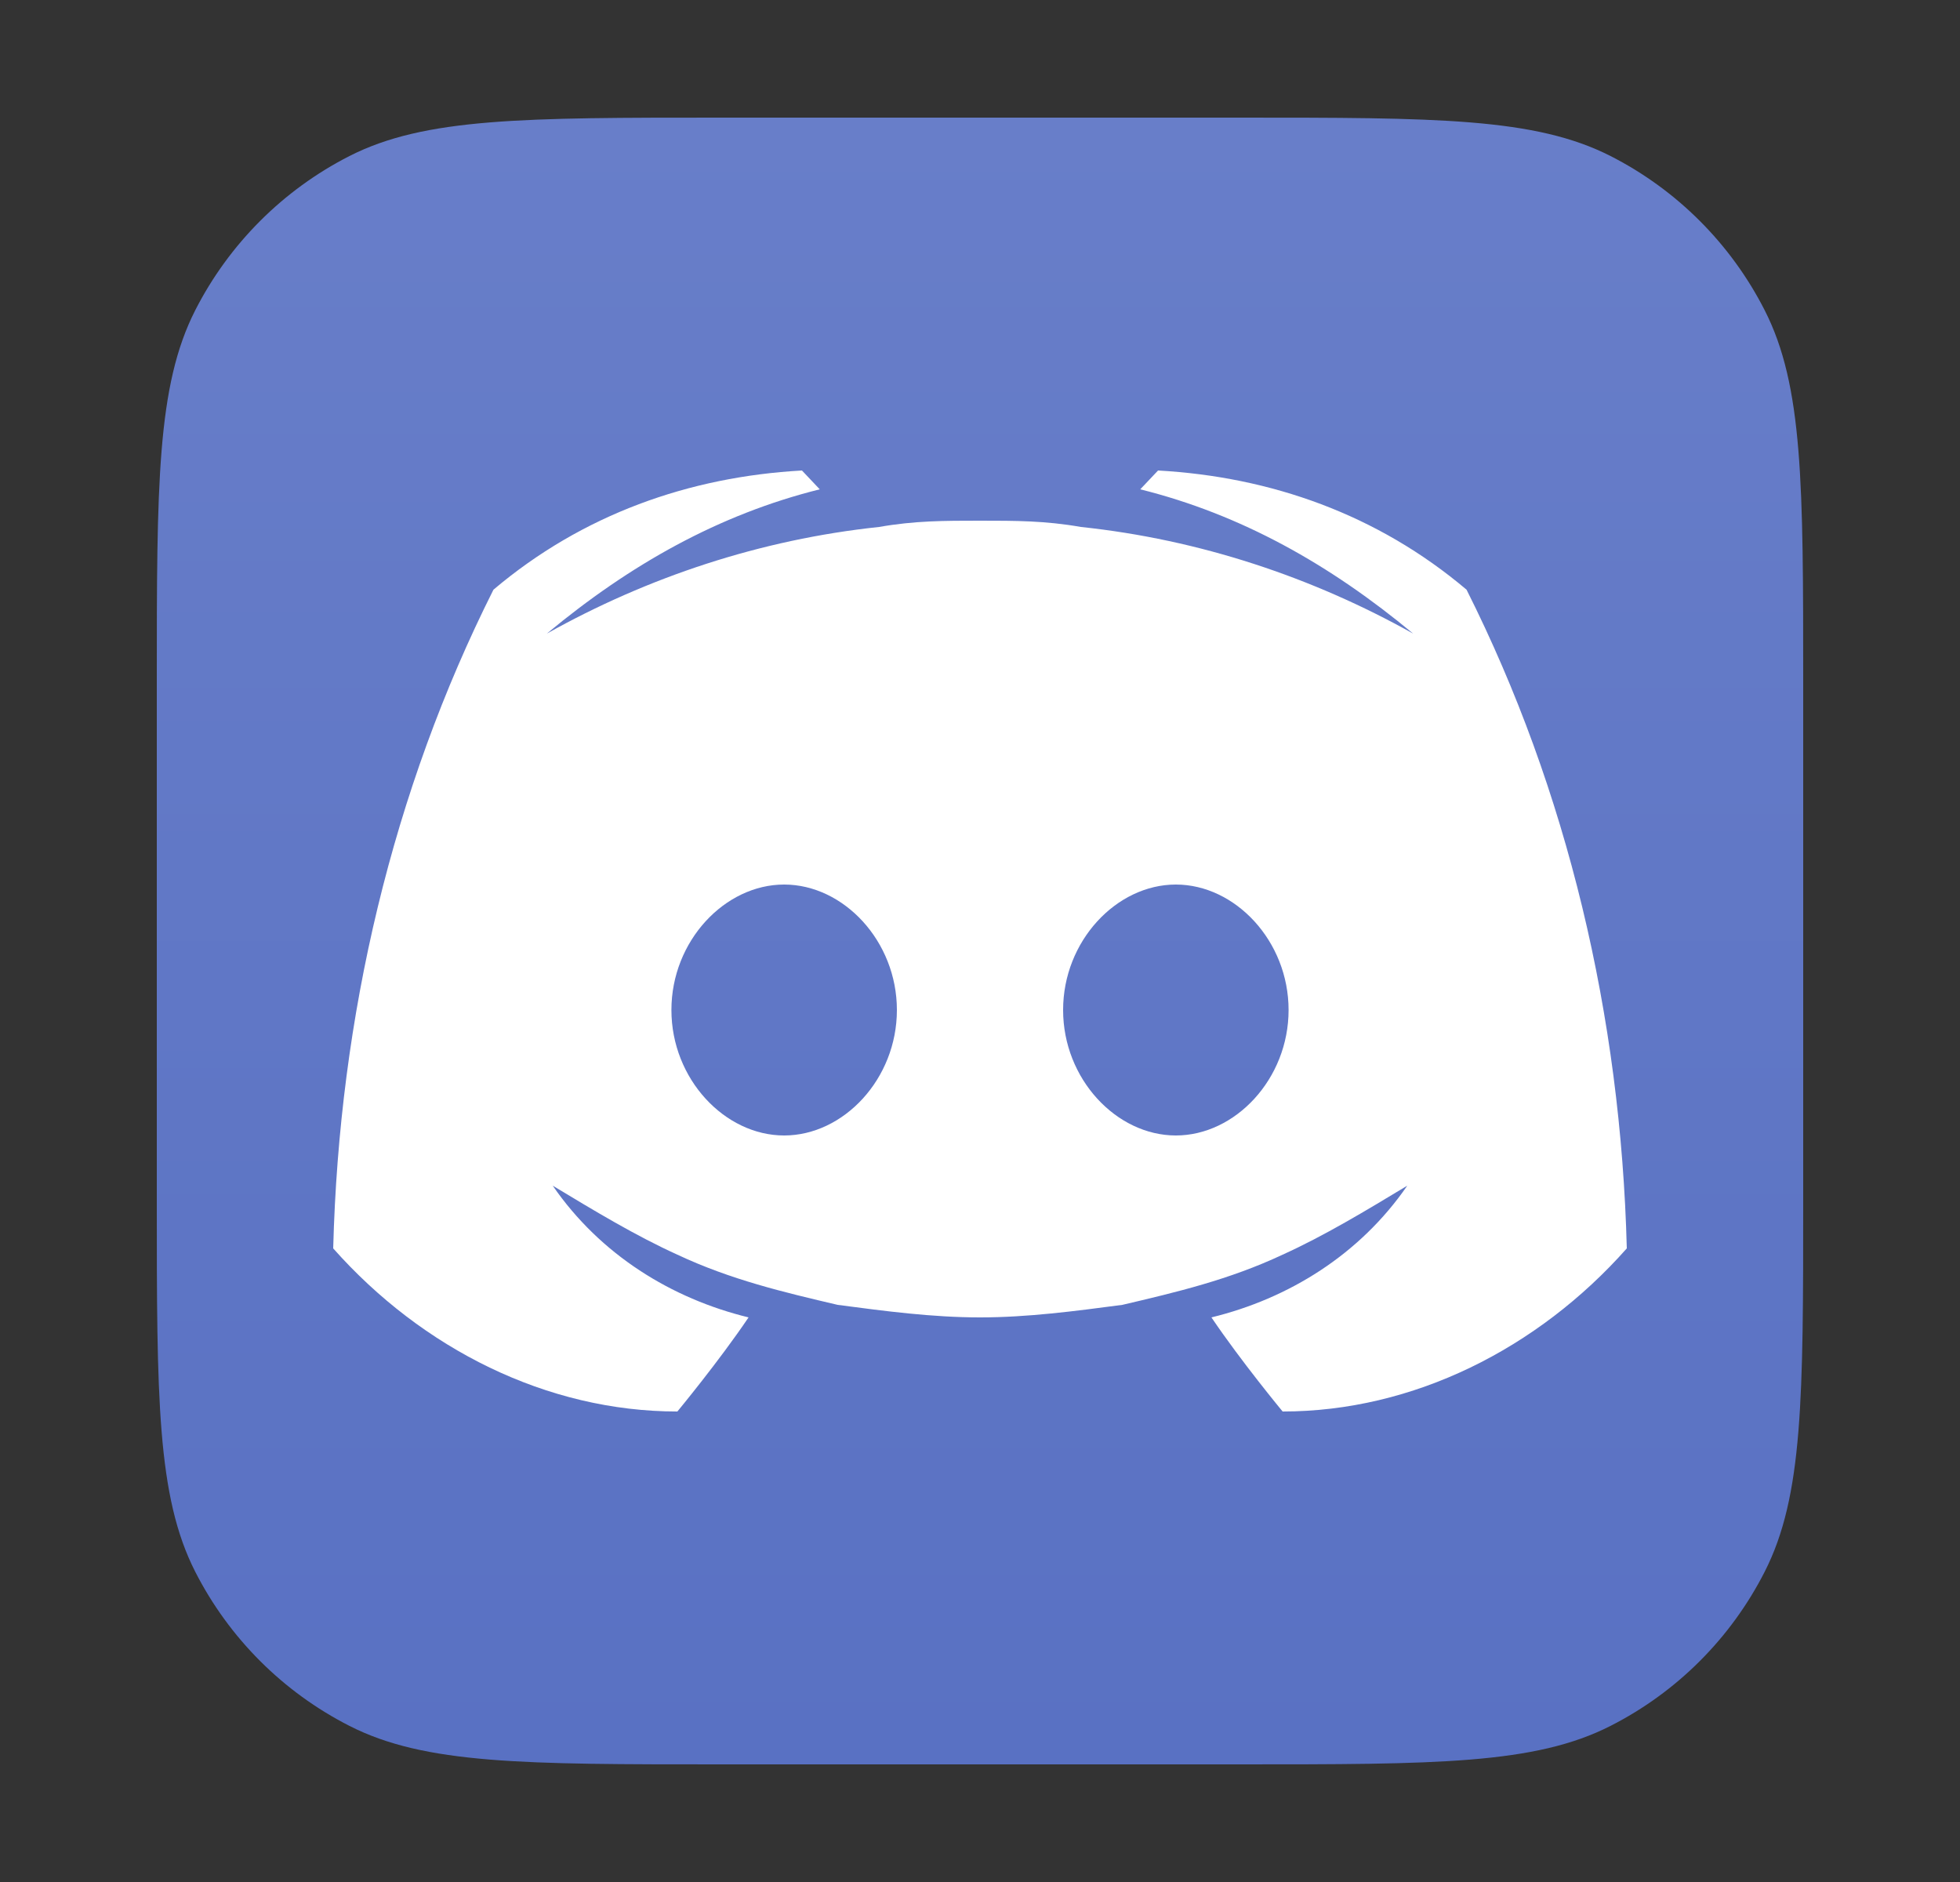
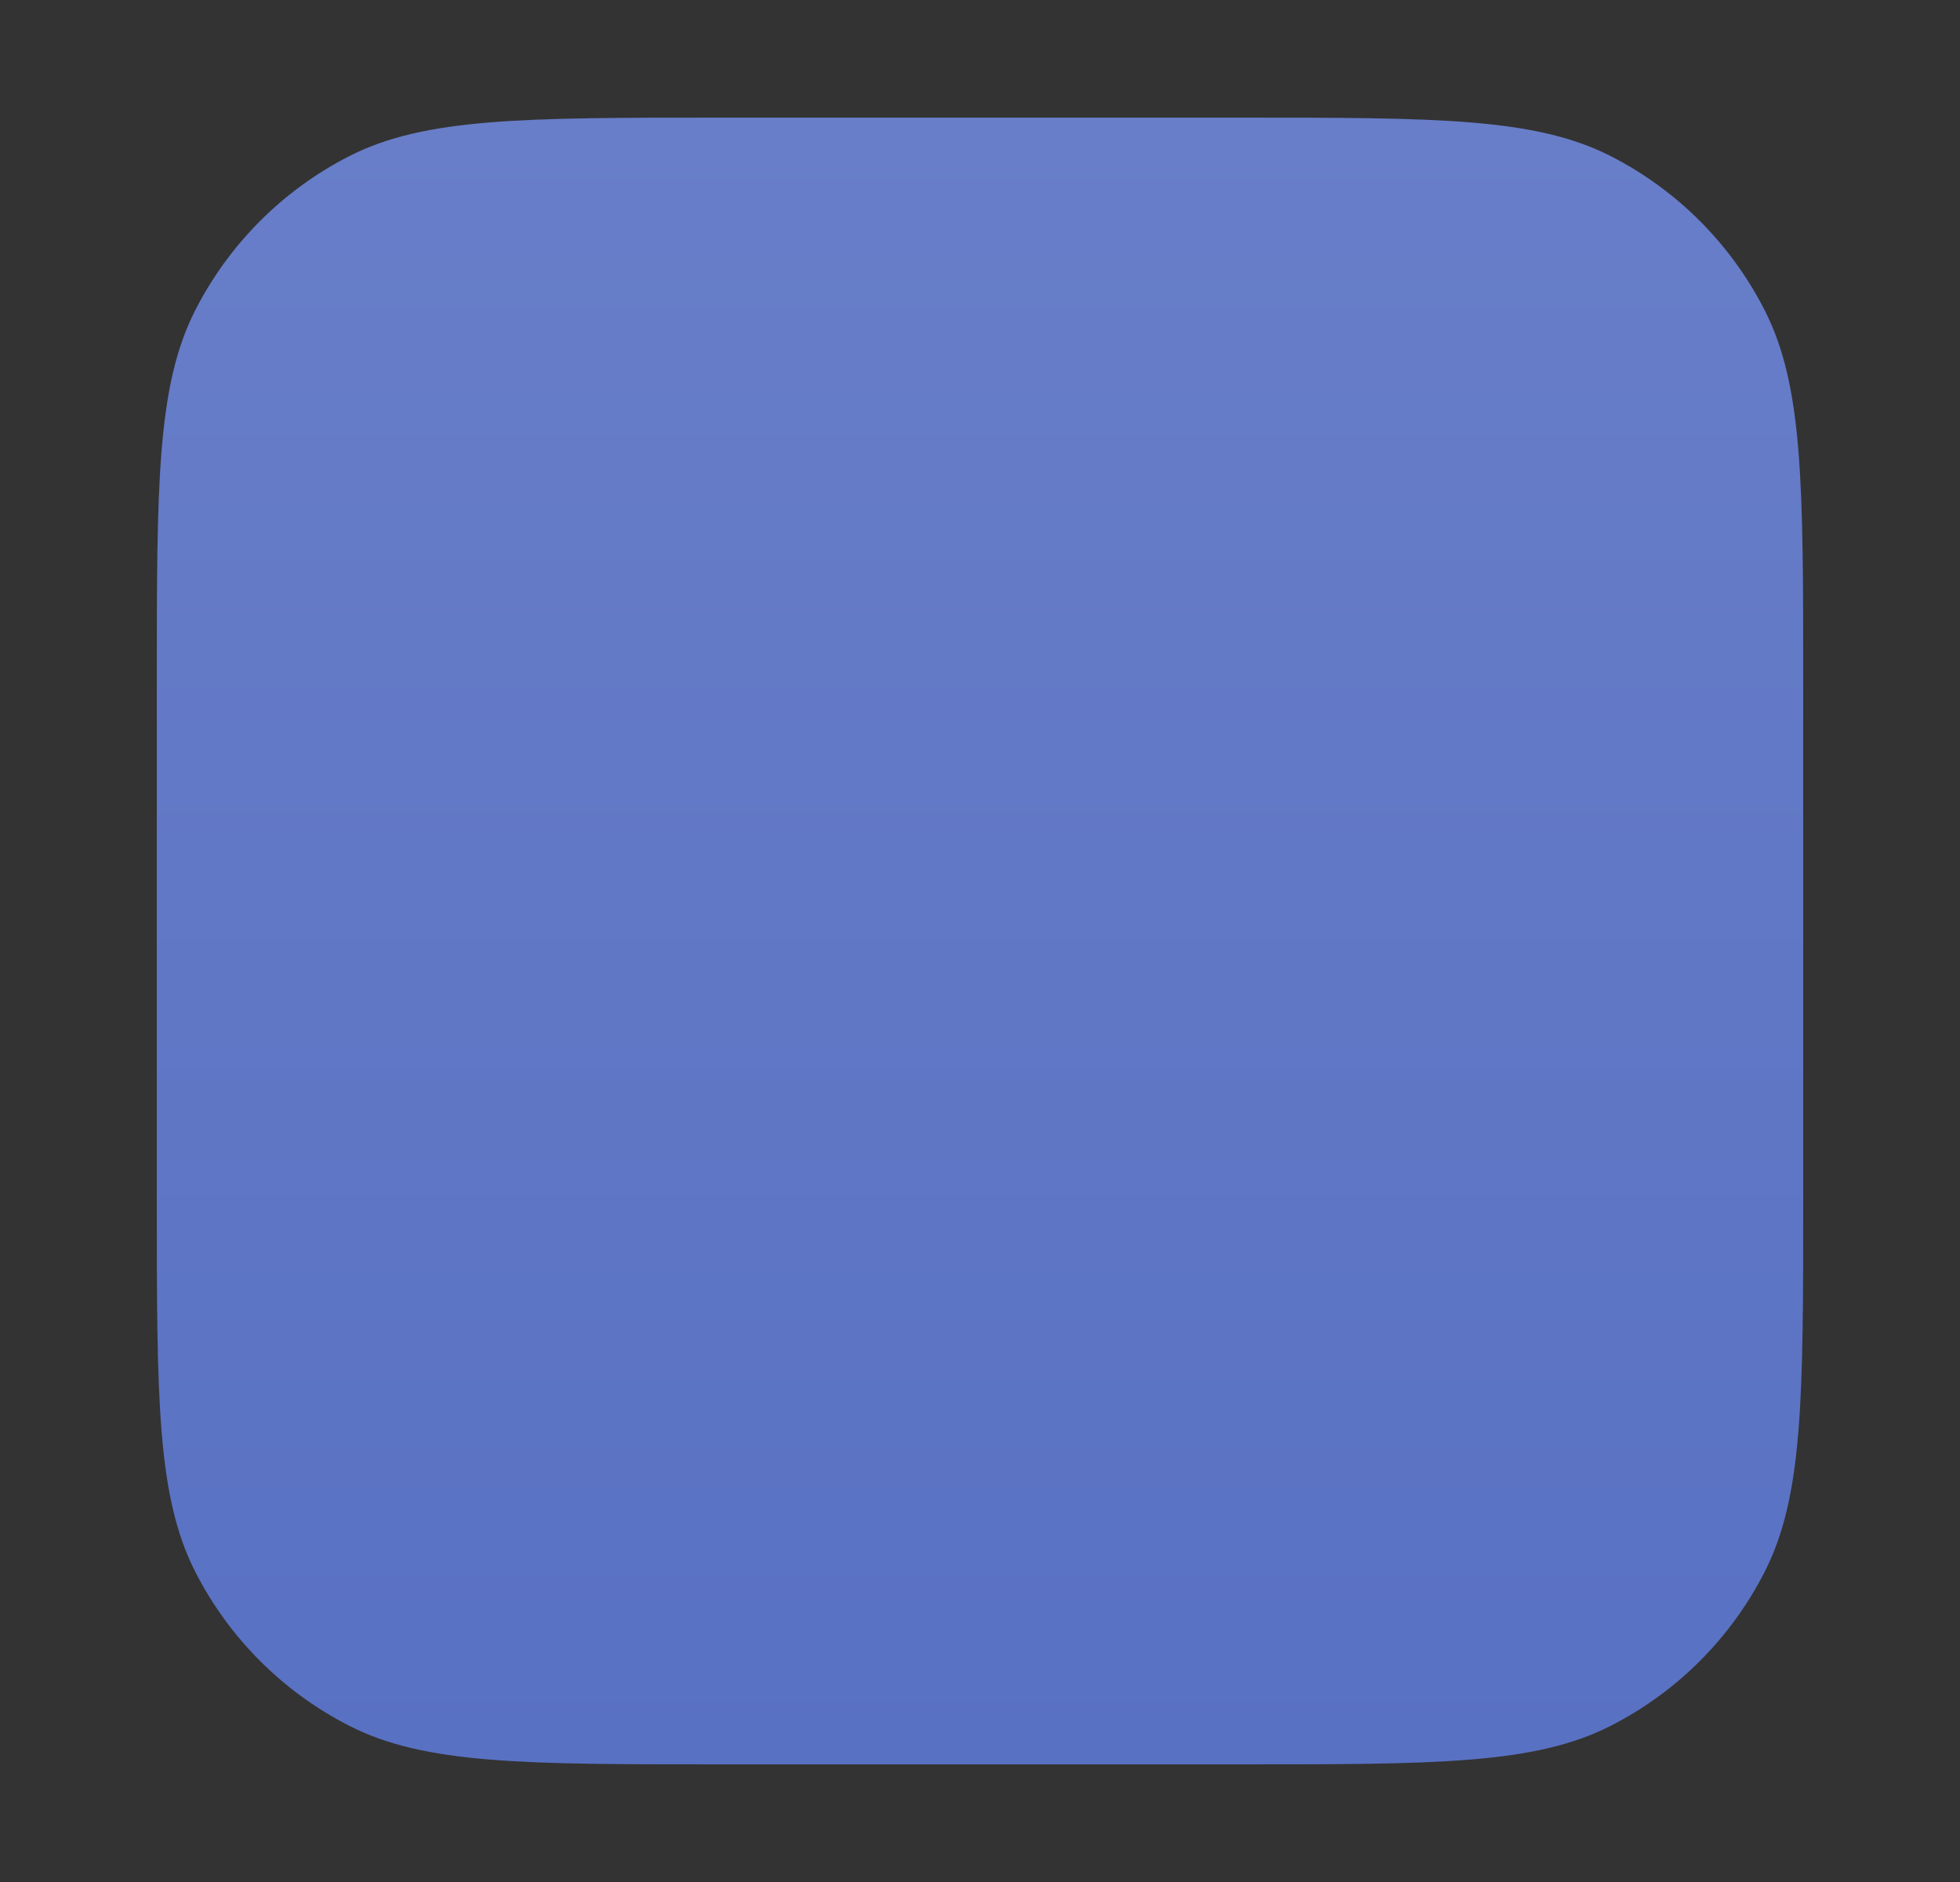
<svg xmlns="http://www.w3.org/2000/svg" width="25" height="24" viewBox="0 0 25 24" fill="none">
  <rect x="0" y="0" width="25" height="24" fill="#333333" stroke="none" />
  <path d="M2 8.7C2 6.18 2 4.92 2.49 3.957C2.922 3.11 3.61 2.422 4.457 1.99C5.42 1.5 6.68 1.5 9.2 1.5H15.8C18.32 1.5 19.58 1.5 20.543 1.99C21.39 2.422 22.078 3.11 22.509 3.957C23 4.92 23 6.18 23 8.7V15.3C23 17.82 23 19.08 22.509 20.043C22.078 20.89 21.39 21.578 20.543 22.009C19.58 22.5 18.32 22.5 15.8 22.5H9.2C6.68 22.5 5.42 22.5 4.457 22.009C3.61 21.578 2.922 20.89 2.49 20.043C2 19.08 2 17.82 2 15.3V8.7Z" fill="url(#paint0_linear_485_119189)" />
-   <path d="M18.706 7.52C17.571 6.56 16.209 6.08 14.771 6L14.544 6.24C15.83 6.56 16.966 7.2 18.025 8.08C16.738 7.36 15.3 6.88 13.787 6.72C13.333 6.64 12.954 6.64 12.5 6.64C12.046 6.64 11.667 6.64 11.213 6.72C9.7 6.88 8.261 7.36 6.975 8.08C8.034 7.2 9.17 6.56 10.456 6.24L10.229 6C8.791 6.08 7.429 6.56 6.294 7.52C5.007 10.08 4.326 12.96 4.25 15.92C5.385 17.2 6.975 18 8.64 18C8.64 18 9.17 17.36 9.548 16.8C8.564 16.56 7.656 16 7.05 15.12C7.58 15.44 8.11 15.76 8.64 16C9.321 16.32 10.002 16.48 10.684 16.64C11.289 16.72 11.895 16.8 12.5 16.8C13.105 16.8 13.711 16.72 14.316 16.64C14.998 16.48 15.679 16.32 16.36 16C16.89 15.76 17.42 15.44 17.95 15.12C17.344 16 16.436 16.56 15.452 16.8C15.83 17.36 16.36 18 16.36 18C18.025 18 19.615 17.2 20.75 15.92C20.674 12.96 19.993 10.08 18.706 7.52ZM10.002 14.48C9.245 14.48 8.564 13.76 8.564 12.88C8.564 12 9.245 11.28 10.002 11.28C10.759 11.28 11.44 12 11.44 12.88C11.44 13.76 10.759 14.48 10.002 14.48ZM14.998 14.48C14.241 14.48 13.56 13.76 13.56 12.88C13.56 12 14.241 11.28 14.998 11.28C15.755 11.28 16.436 12 16.436 12.88C16.436 13.76 15.755 14.48 14.998 14.48Z" fill="white" />
  <defs>
    <linearGradient id="paint0_linear_485_119189" x1="12.5" y1="1.5" x2="12.5" y2="22.5" gradientUnits="userSpaceOnUse">
      <stop stop-color="#687EC9" />
      <stop offset="1" stop-color="#5971C3" />
    </linearGradient>
  </defs>
</svg>